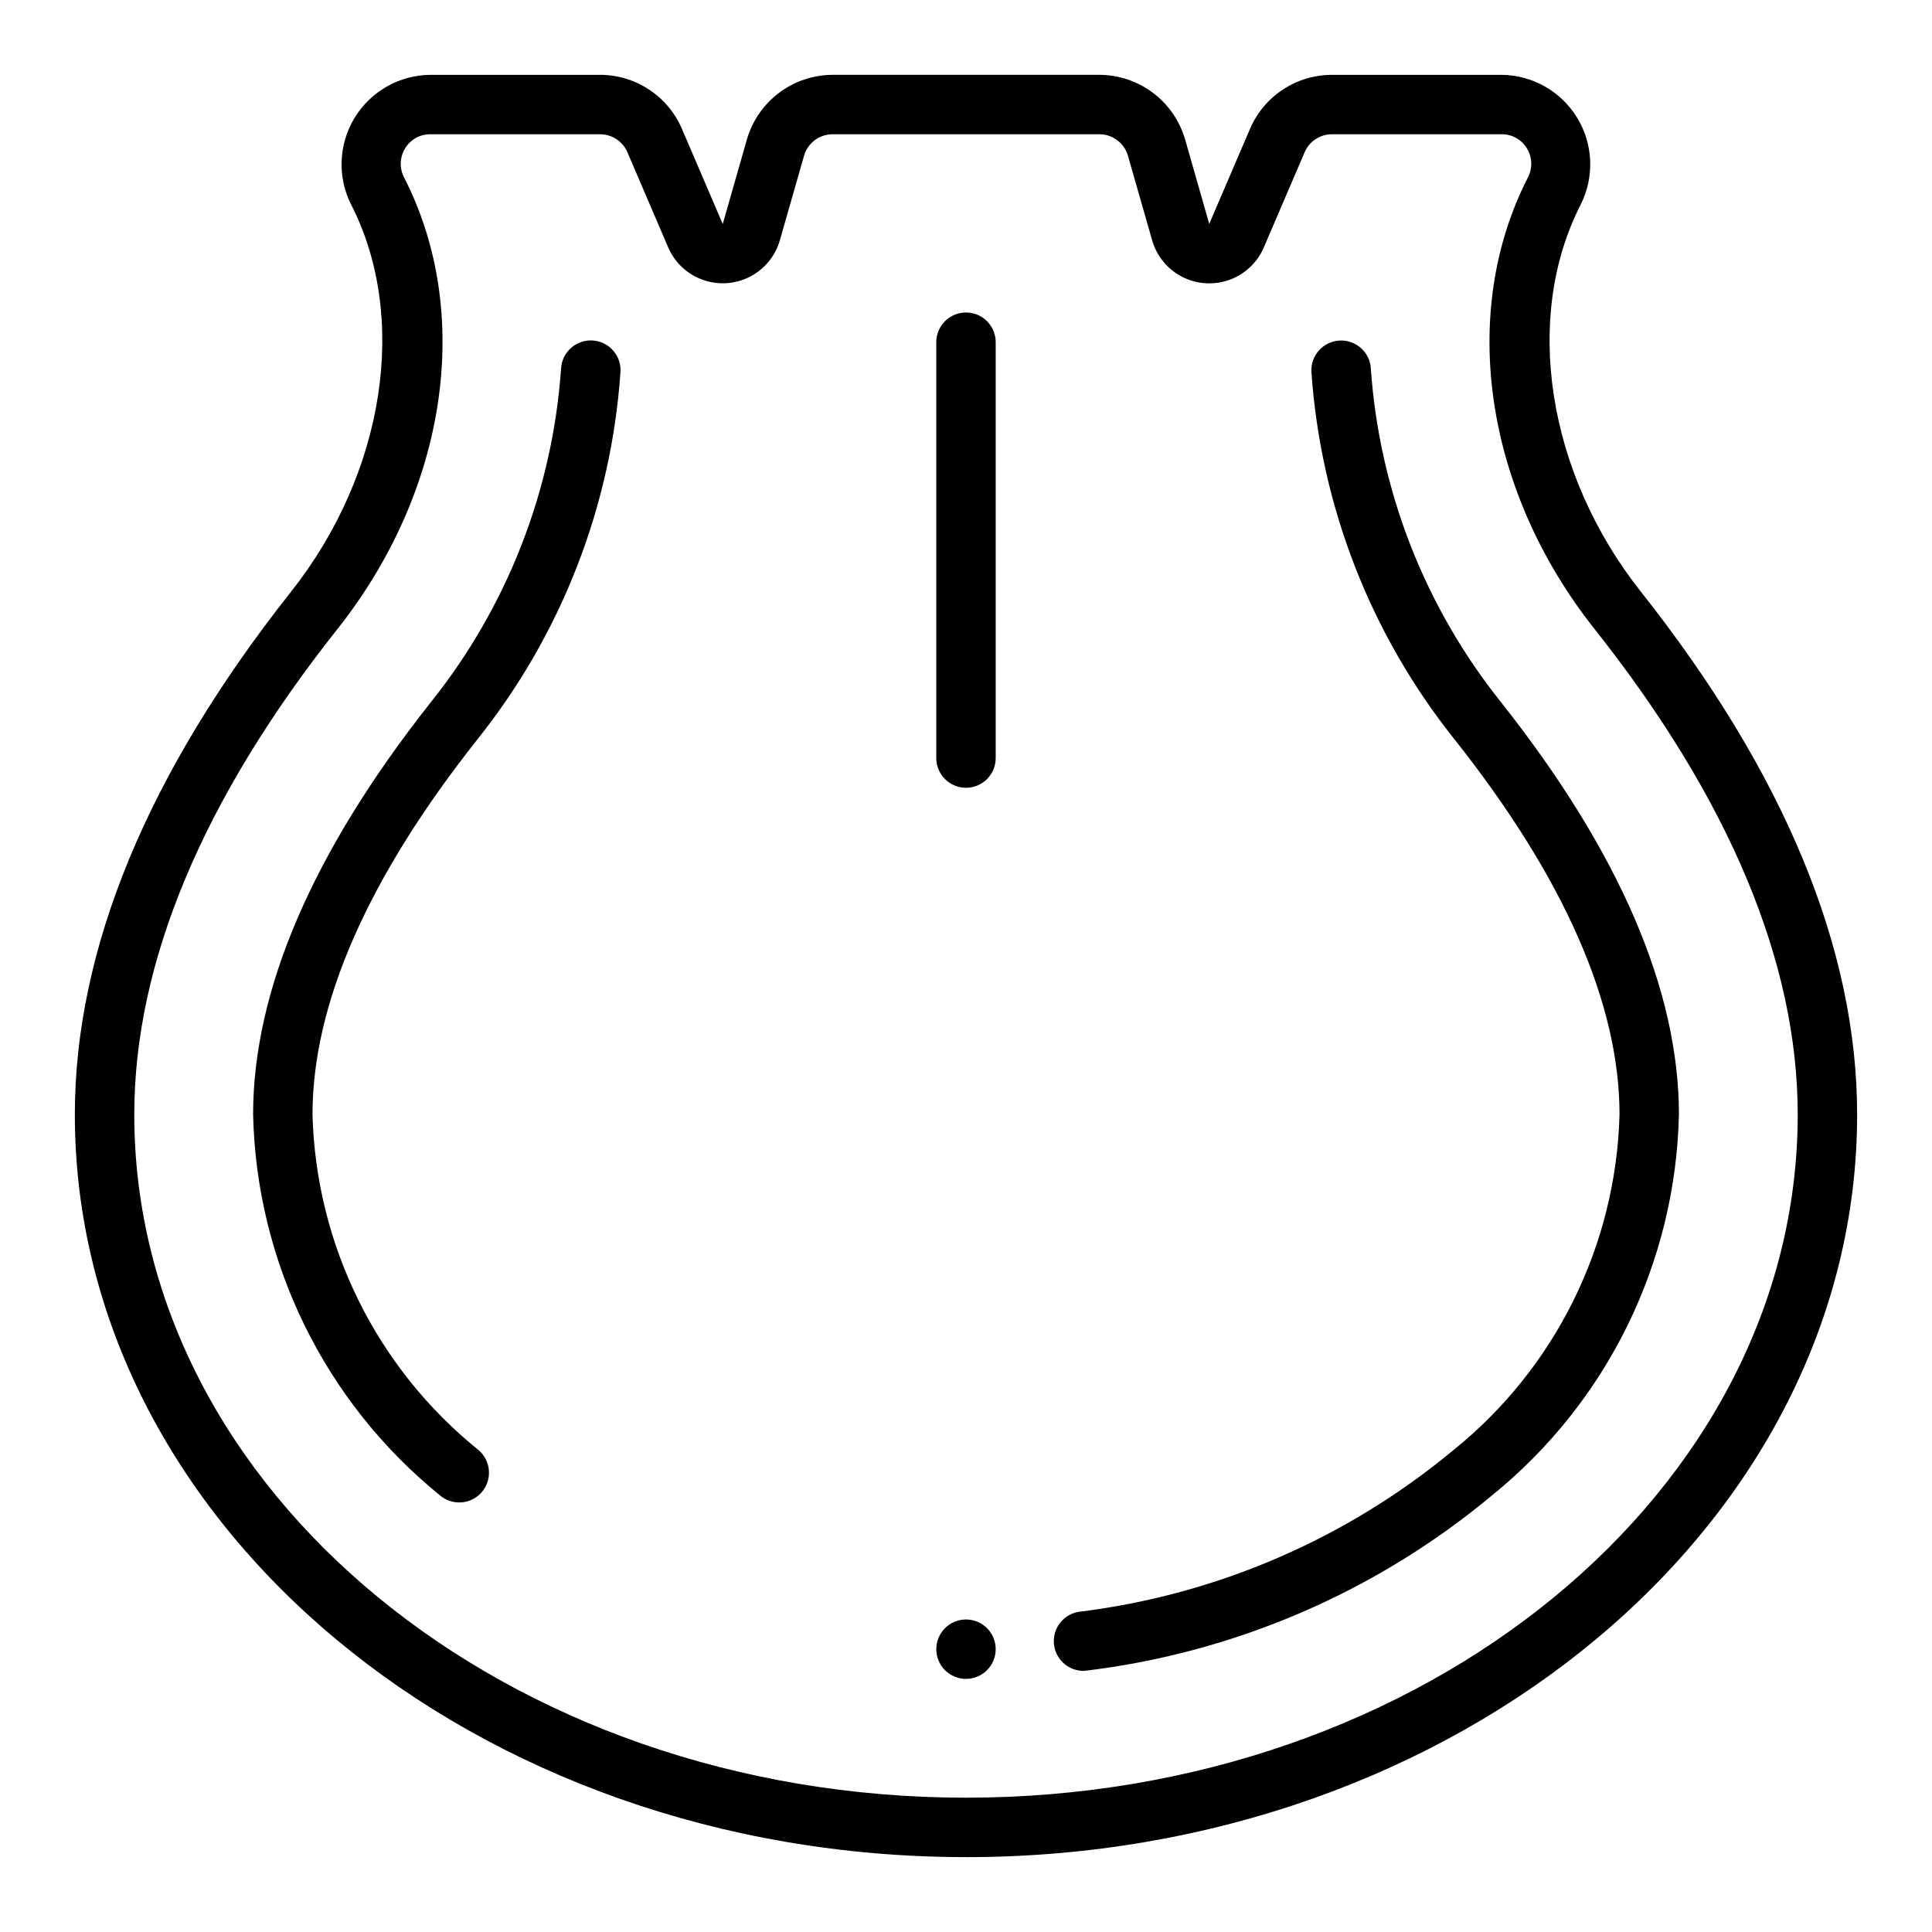
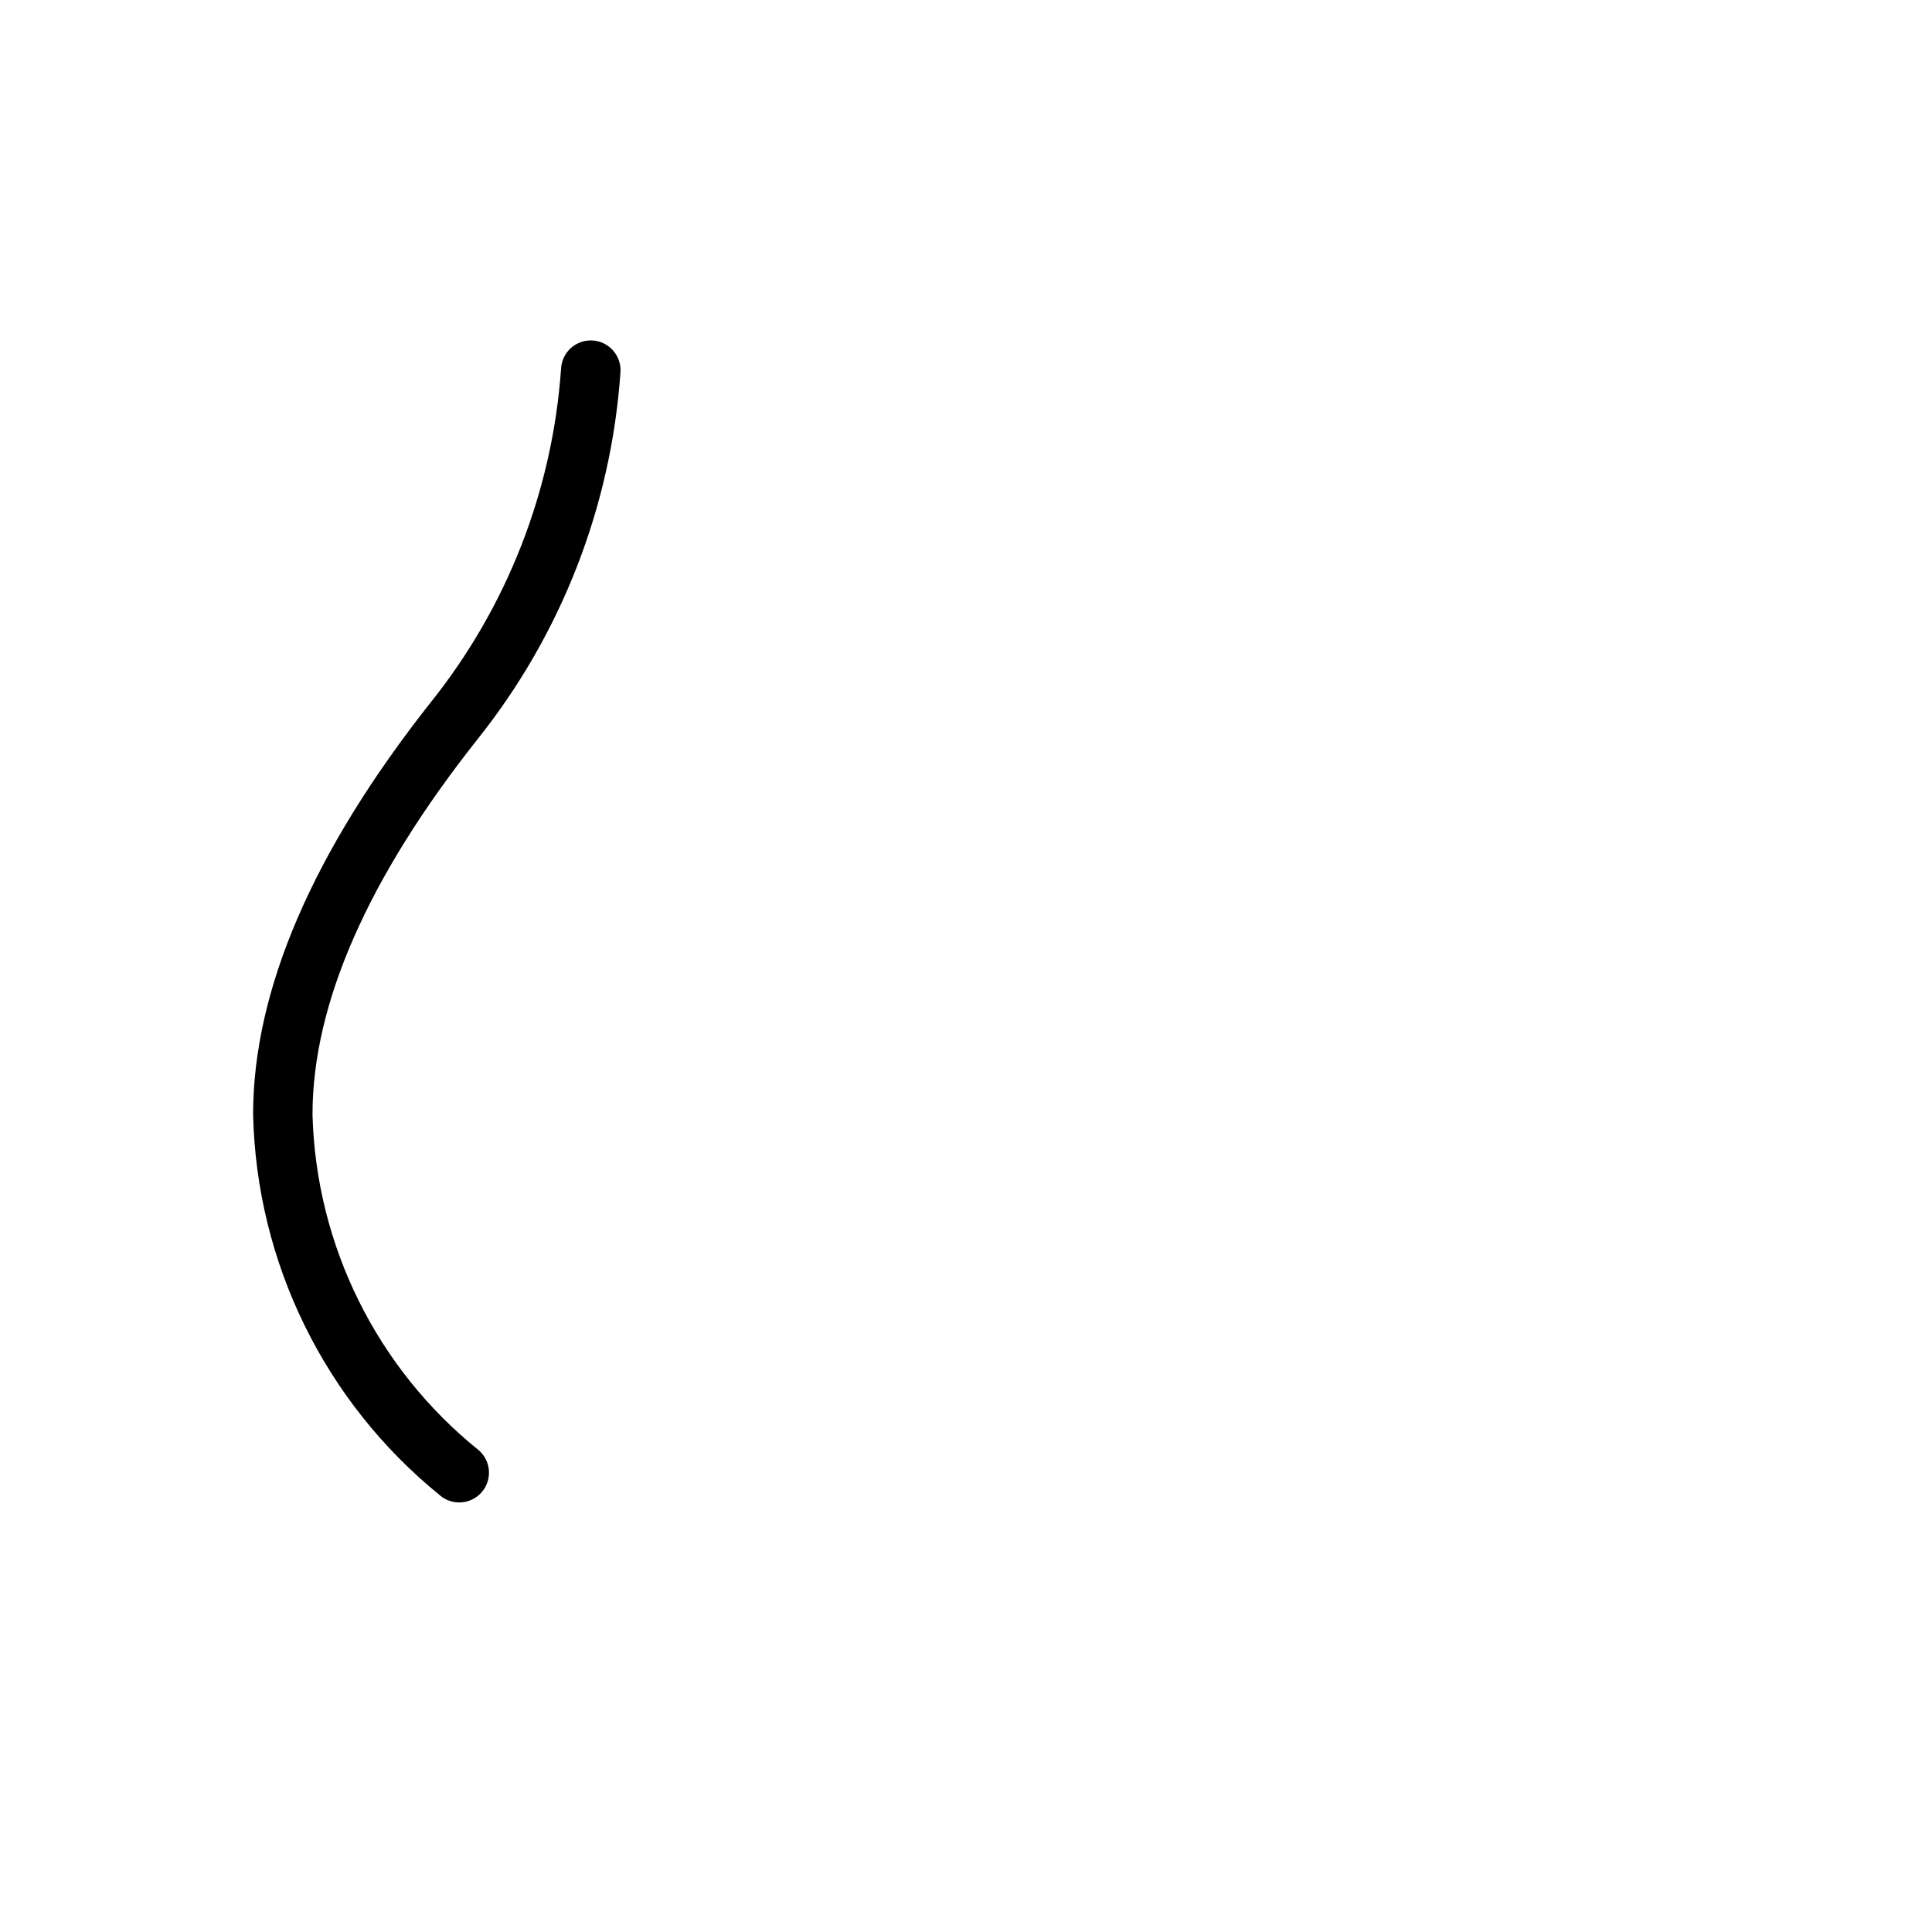
<svg xmlns="http://www.w3.org/2000/svg" fill="#000000" width="800px" height="800px" version="1.1" viewBox="144 144 512 512">
  <g>
-     <path d="m400 636.16c130.22 0 236.16-88.285 236.16-196.8 0-43.887-19.277-90.488-57.309-138.55-24.867-31.418-31.277-72.668-15.934-102.63 3.664-7.312 3.305-16-0.957-22.98-4.262-6.984-11.82-11.281-20-11.367h-44.996c-4.617 0.004-9.137 1.359-12.992 3.906-3.856 2.543-6.883 6.16-8.703 10.406l-10.809 25.191-6.398-22.395c-1.43-4.926-4.414-9.25-8.508-12.336-4.094-3.082-9.078-4.758-14.203-4.773h-70.707c-5.129 0.02-10.113 1.695-14.207 4.785-4.094 3.086-7.078 7.418-8.504 12.348l-6.398 22.395-10.809-25.191c-1.816-4.25-4.84-7.875-8.699-10.422-3.856-2.547-8.375-3.906-12.996-3.914h-44.996c-8.191 0.074-15.77 4.367-20.039 11.359-4.269 6.992-4.629 15.691-0.949 23.012 15.344 29.961 8.934 71.211-15.934 102.63-37.996 48.035-57.277 94.637-57.277 138.52 0 108.52 105.95 196.8 236.16 196.8zm-166.5-325.55c29.07-36.738 35.984-83.672 17.586-119.58v-0.004c-1.273-2.441-1.168-5.371 0.277-7.715 1.41-2.332 3.949-3.75 6.676-3.731h44.996c3.148 0 5.992 1.875 7.234 4.769l10.801 25.191c1.719 4.008 5.023 7.121 9.125 8.602 4.102 1.48 8.637 1.191 12.516-0.793 3.883-1.988 6.766-5.496 7.965-9.691l6.406-22.395h0.004c0.973-3.367 4.059-5.684 7.562-5.684h70.707c3.516 0.004 6.602 2.336 7.566 5.715l6.406 22.379c1.199 4.195 4.082 7.703 7.961 9.691 3.883 1.988 8.414 2.277 12.516 0.801 4.106-1.48 7.41-4.594 9.129-8.602l10.801-25.191c1.234-2.902 4.082-4.789 7.234-4.793h44.996c2.731-0.02 5.266 1.398 6.676 3.731 1.445 2.344 1.551 5.273 0.277 7.715-18.398 35.914-11.484 82.844 17.586 119.58 35.809 45.18 53.914 88.5 53.914 128.75 0 99.832-98.879 181.05-220.42 181.05-121.54 0-220.41-81.223-220.41-181.05 0-40.25 18.105-83.57 53.914-128.75z" />
-     <path d="m407.87 581.05c0 4.348-3.523 7.871-7.871 7.871s-7.875-3.523-7.875-7.871c0-4.348 3.527-7.871 7.875-7.871s7.871 3.523 7.871 7.871" />
    <path d="m260.55 540.25c3.293 2.848 8.273 2.481 11.117-0.812 2.848-3.297 2.481-8.277-0.812-11.121-27.02-21.754-43.121-54.277-44.039-88.953 0-29.348 14.703-62.805 43.715-99.43v-0.004c22.238-27.848 35.461-61.812 37.902-97.367 0.254-4.348-3.062-8.078-7.41-8.332-4.348-0.254-8.078 3.062-8.332 7.41-2.25 32.324-14.301 63.191-34.543 88.488-31.219 39.512-47.074 76.25-47.074 109.23 0.898 39.258 18.984 76.141 49.477 100.89z" />
-     <path d="m431.08 586.83c39.879-4.688 77.531-20.871 108.38-46.586 30.508-24.73 48.602-61.625 49.473-100.89 0-32.984-15.855-69.723-47.105-109.21v-0.004c-20.242-25.293-32.293-56.16-34.543-88.48-0.254-4.348-3.984-7.664-8.332-7.41-4.348 0.254-7.664 3.984-7.41 8.332 2.449 35.543 15.672 69.496 37.902 97.336 29.039 36.629 43.746 70.086 43.746 99.434-0.918 34.676-17.016 67.199-44.035 88.953-28.266 23.465-62.668 38.328-99.125 42.824-4.082 0.582-7.023 4.211-6.746 8.32 0.277 4.113 3.68 7.316 7.801 7.344z" />
-     <path d="m400 352.77c2.086 0 4.09-0.828 5.566-2.305 1.477-1.477 2.305-3.481 2.305-5.566v-110.21c0-4.348-3.523-7.875-7.871-7.875s-7.875 3.527-7.875 7.875v110.21c0 2.086 0.832 4.09 2.309 5.566 1.477 1.477 3.477 2.305 5.566 2.305z" />
  </g>
</svg>